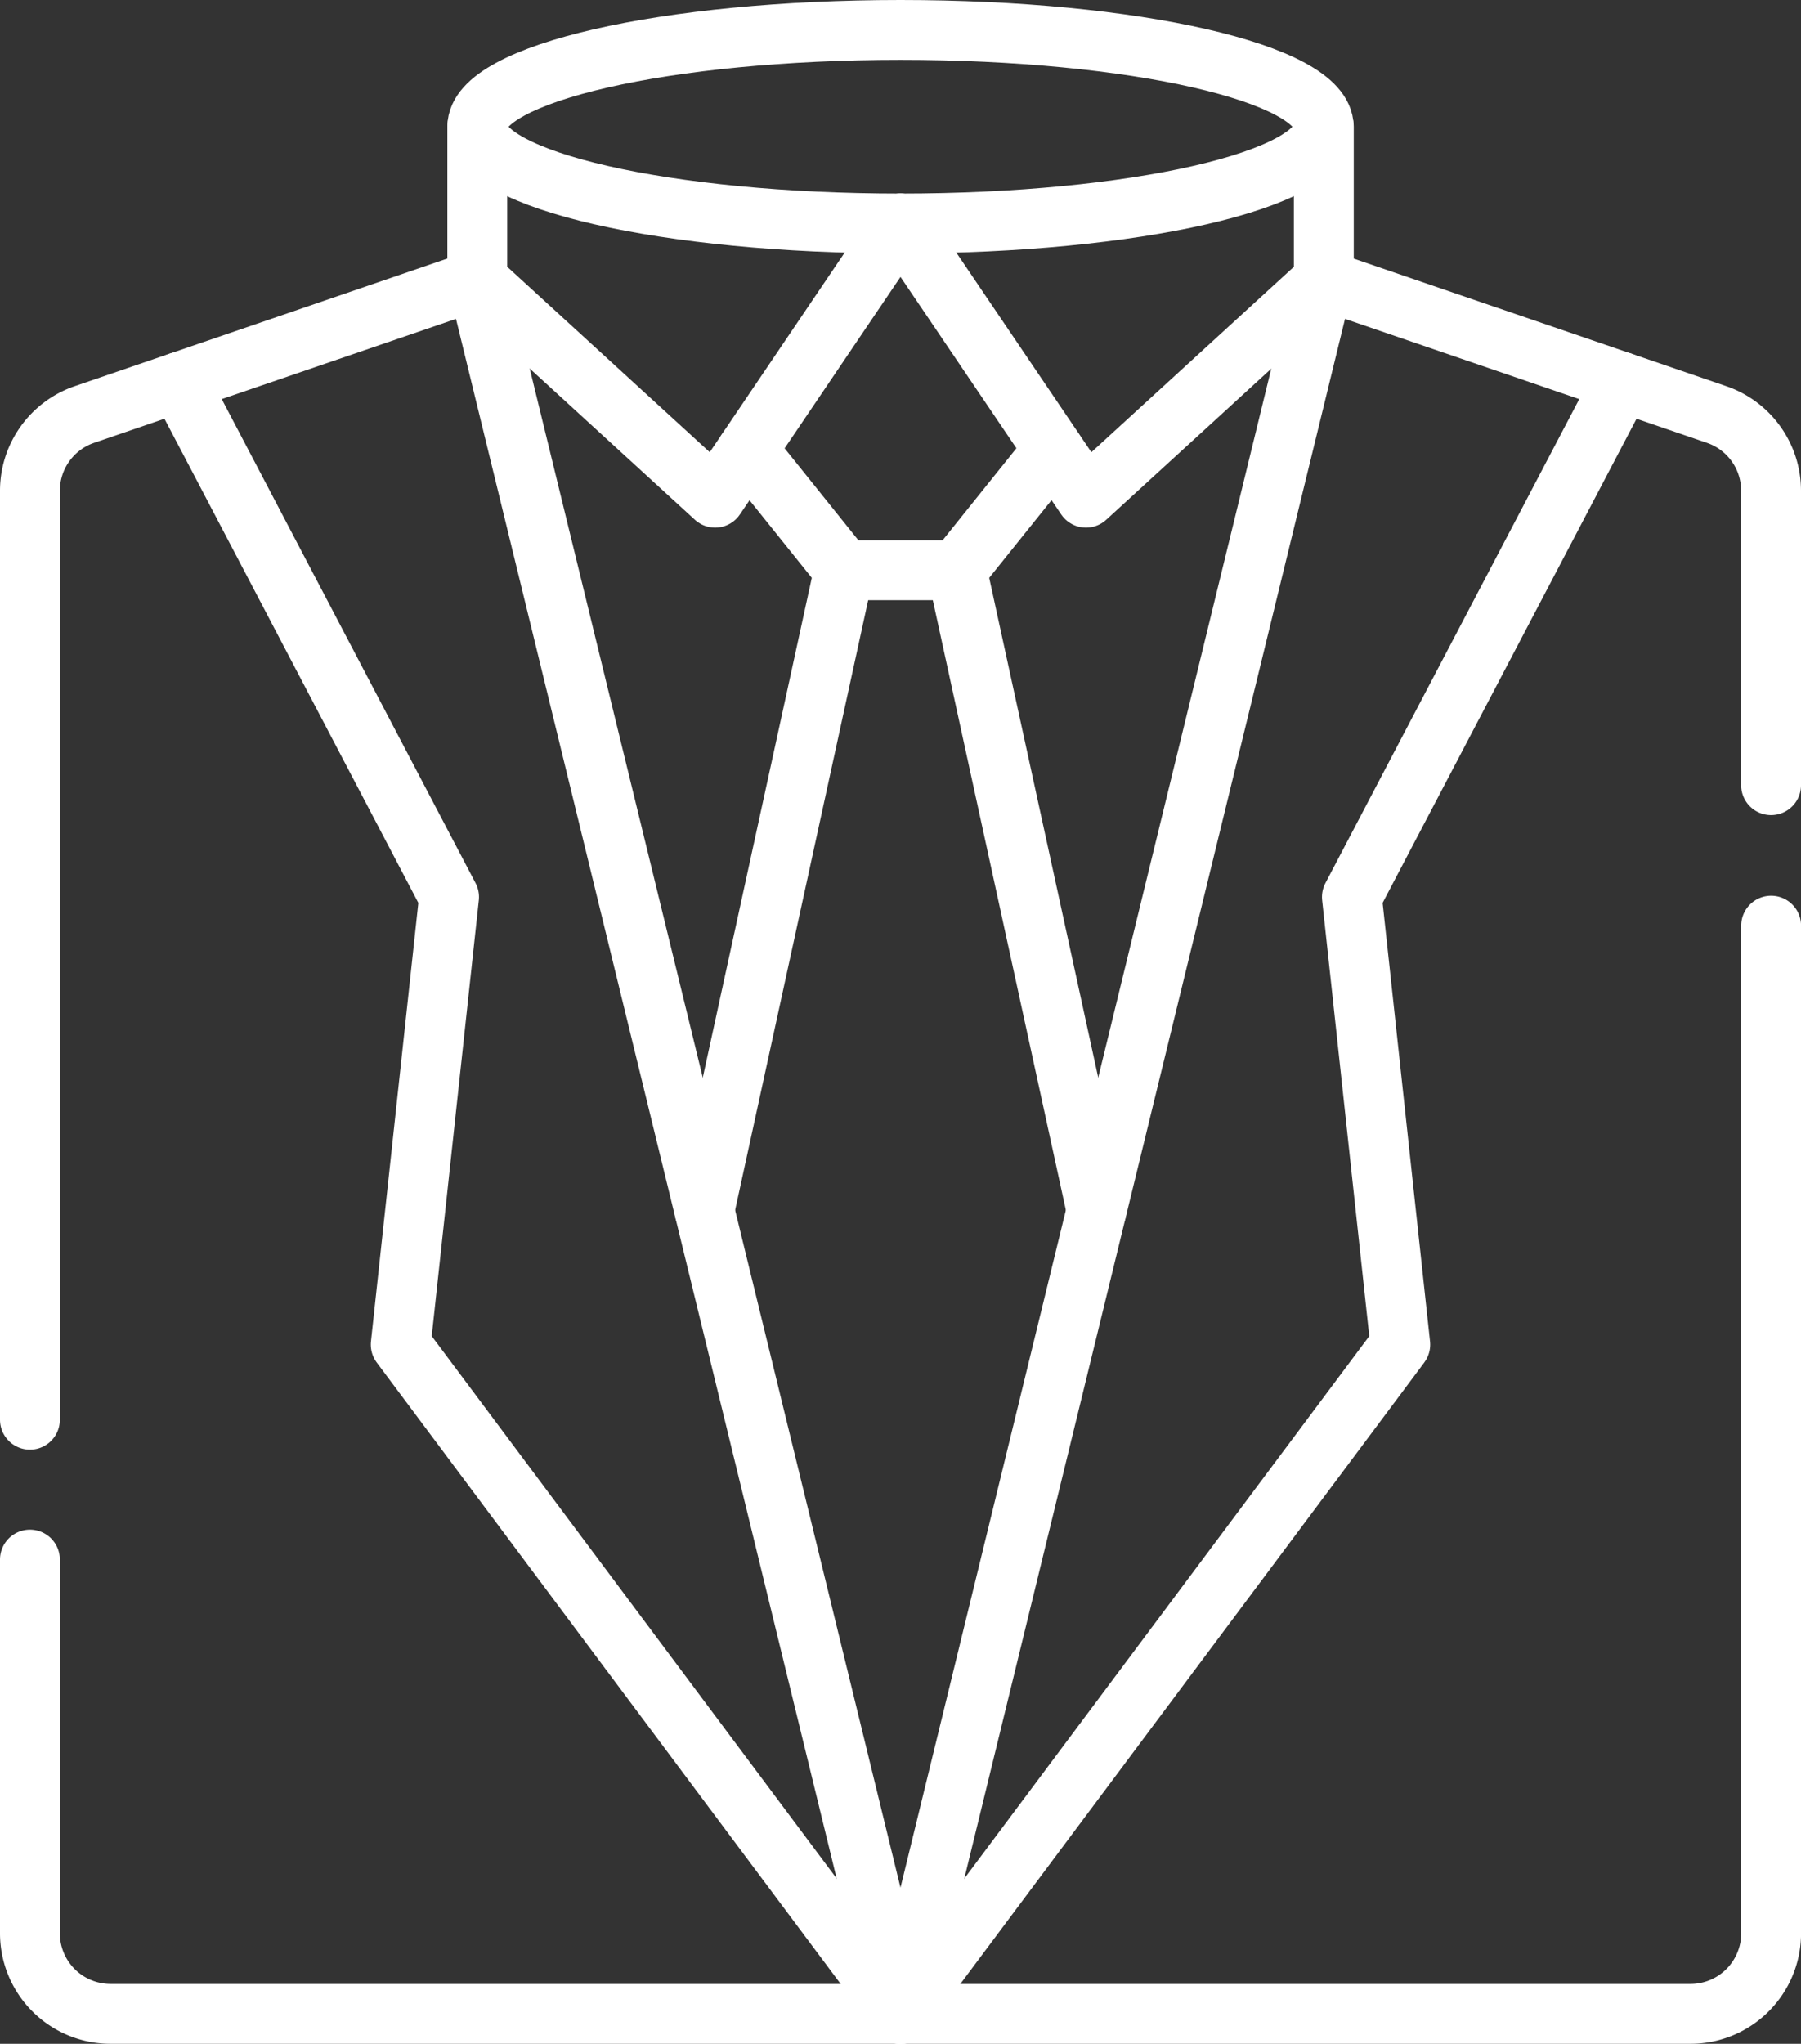
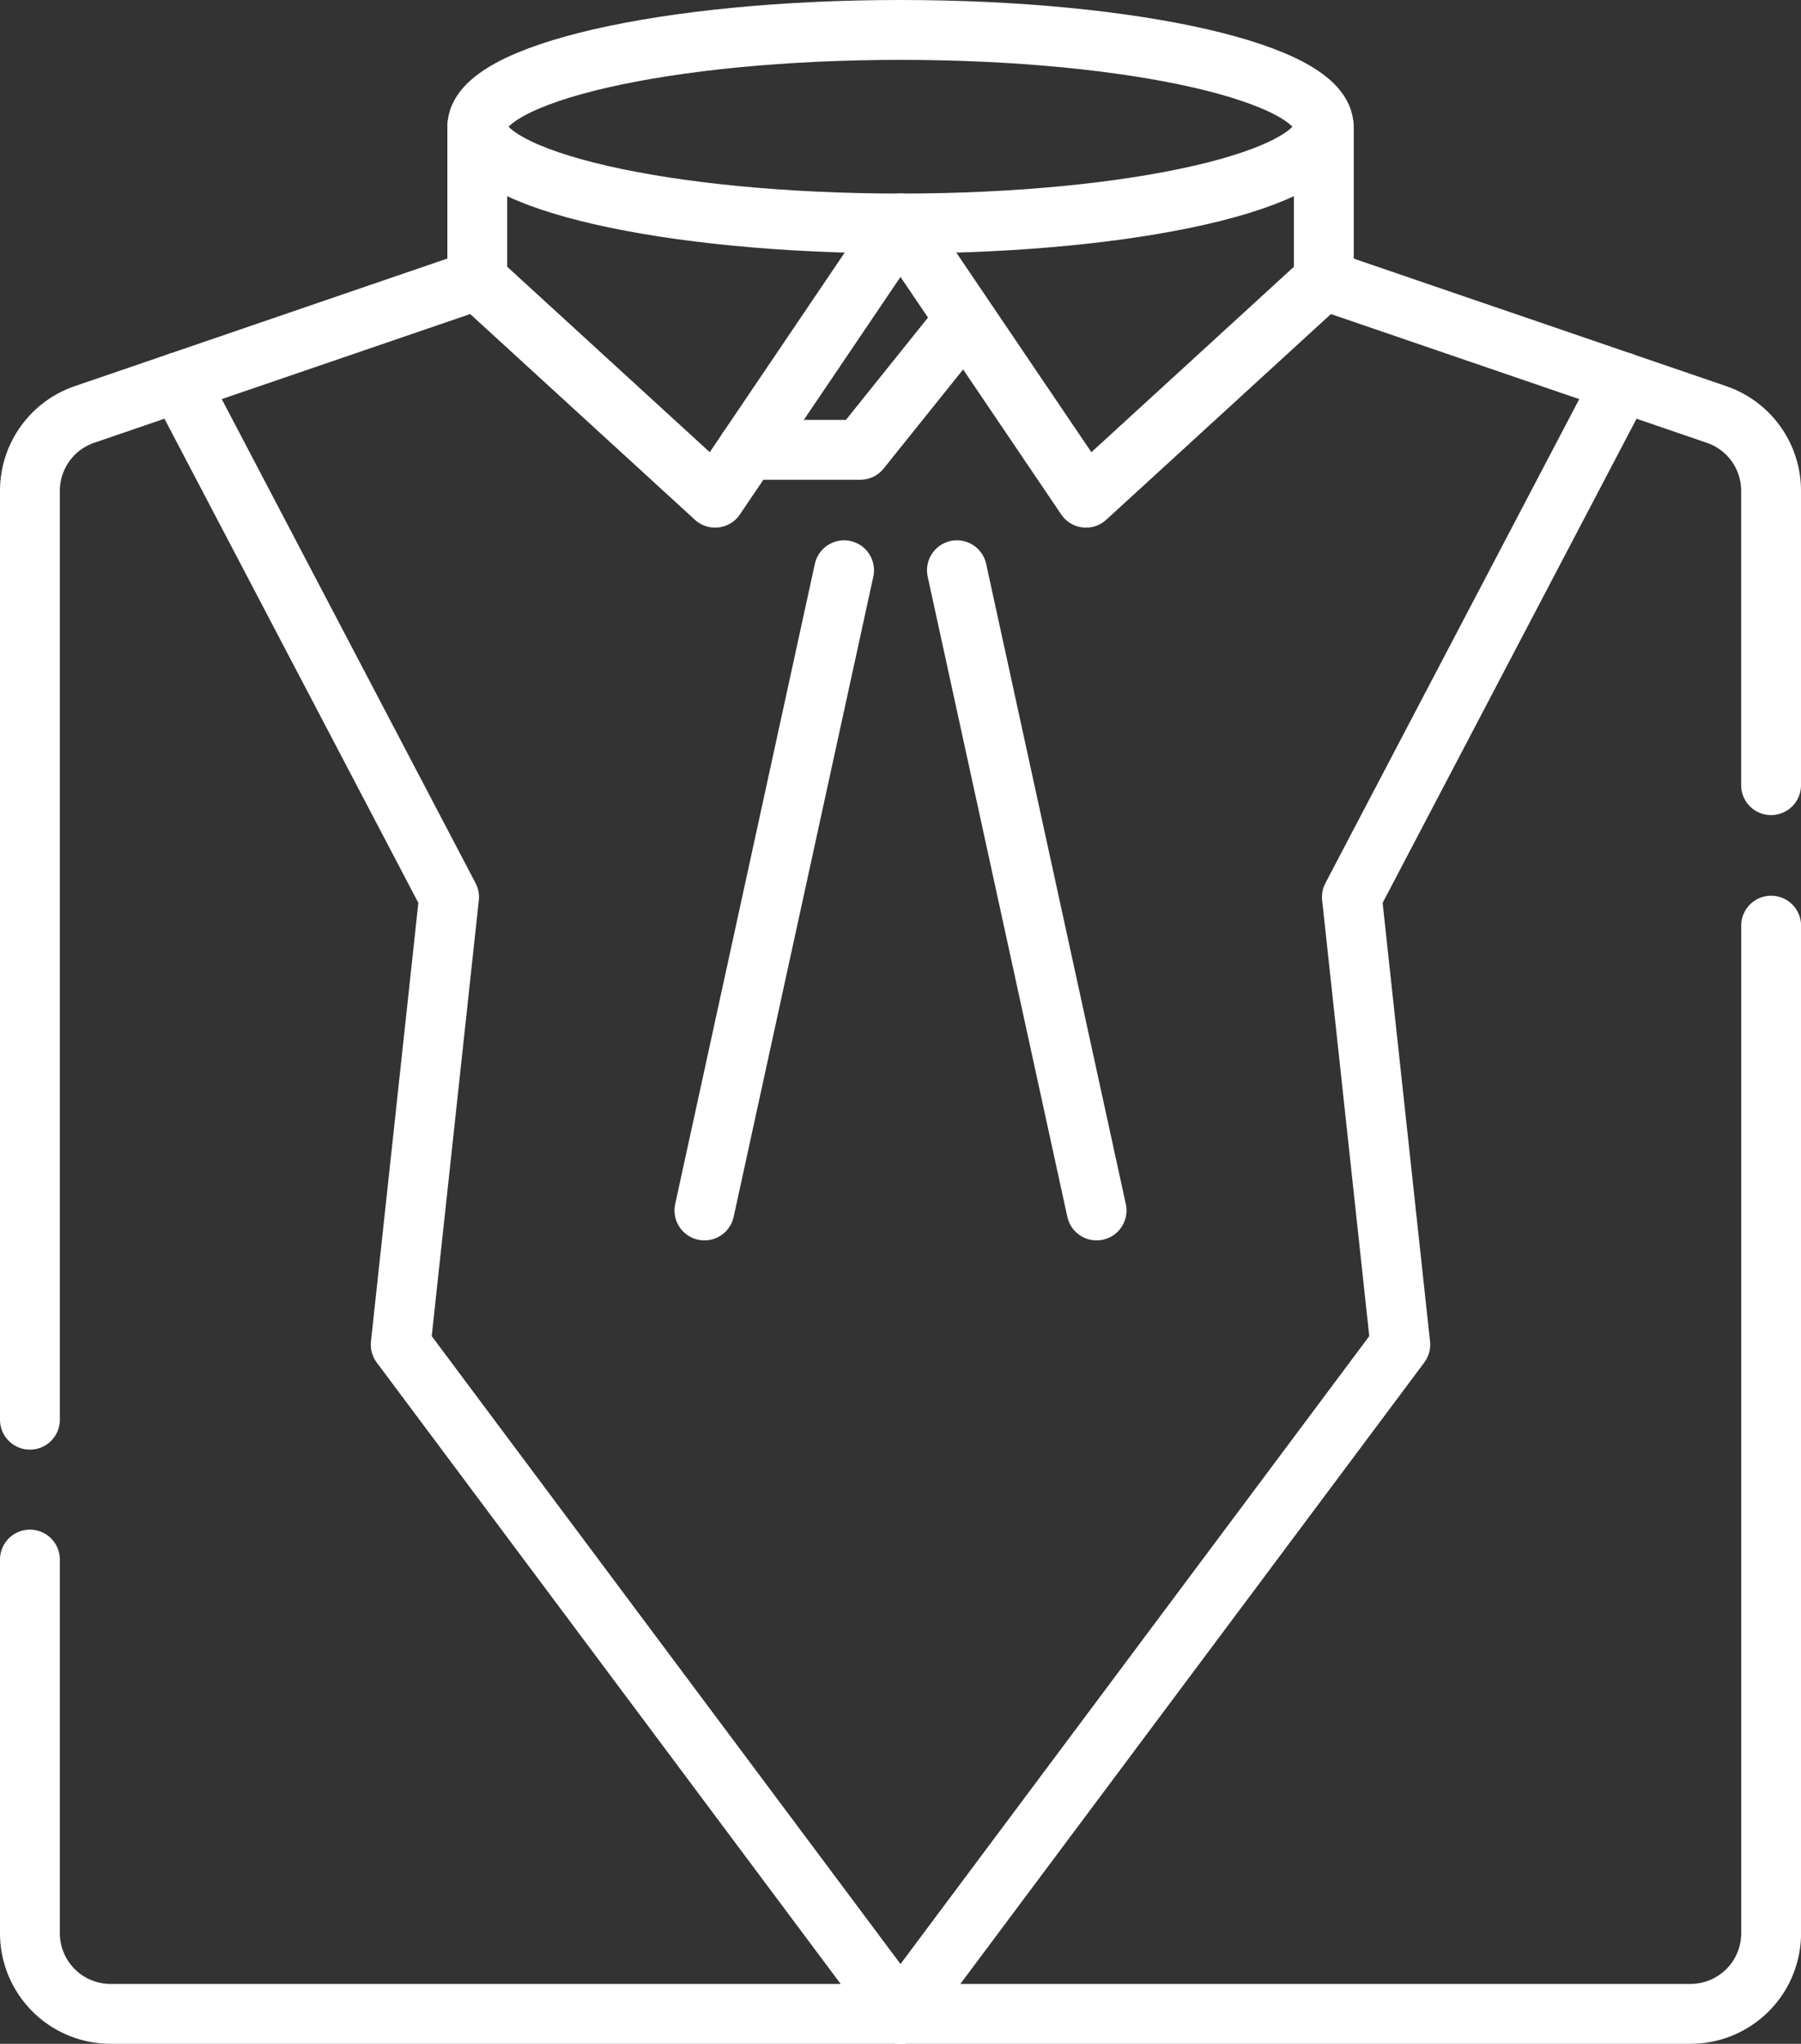
<svg xmlns="http://www.w3.org/2000/svg" id="svg5811" width="601.85" height="682.67" viewBox="0 0 601.85 682.67">
  <rect x="0" y="0" width="601.85" height="682.67" fill="#333333" stroke="none" />
  <g id="g5817">
    <g id="g5819">
      <g id="g5821">
        <g id="g5827">
          <path id="path5829" d="M100.24,127.63l90.24,172-16.16,149.5,167,223.59" transform="translate(-40.41 0)" style="fill:none;stroke:#fff;stroke-linecap:round;stroke-linejoin:round;stroke-width:20px" />
        </g>
        <g id="g5831">
          <path id="path5833" d="M582.43,127.63l-90.25,172,16.17,149.5-167,223.59" transform="translate(-40.41 0)" style="fill:none;stroke:#fff;stroke-linecap:round;stroke-linejoin:round;stroke-width:20px" />
        </g>
      </g>
    </g>
    <g id="g5835">
      <path id="path5837" d="M406.86,404.32,360.19,190.48" transform="translate(-40.41 0)" style="fill:none;stroke:#fff;stroke-linecap:round;stroke-linejoin:round;stroke-width:20px" />
    </g>
    <g id="g5839">
      <path id="path5841" d="M322.48,190.48,275.81,404.32" transform="translate(-40.41 0)" style="fill:none;stroke:#fff;stroke-linecap:round;stroke-linejoin:round;stroke-width:20px" />
    </g>
    <g id="g5843">
-       <path id="path5845" d="M290.19,150.25l32.29,40.23h37.71l32.28-40.23" transform="translate(-40.41 0)" style="fill:none;stroke:#fff;stroke-linecap:round;stroke-linejoin:round;stroke-width:20px" />
+       <path id="path5845" d="M290.19,150.25h37.71l32.28-40.23" transform="translate(-40.41 0)" style="fill:none;stroke:#fff;stroke-linecap:round;stroke-linejoin:round;stroke-width:20px" />
    </g>
    <g id="g5847">
      <g id="g5849">
        <g id="g5855">
-           <path id="path5857" d="M199.91,93.51,341.33,672.67,482.76,93.51" transform="translate(-40.41 0)" style="fill:none;stroke:#fff;stroke-linecap:round;stroke-linejoin:round;stroke-width:20px" />
-         </g>
+           </g>
        <g id="g5859">
          <path id="path5861" d="M632.26,262.26V163.94a26.94,26.94,0,0,0-18.21-25.49L482.76,93.51" transform="translate(-40.41 0)" style="fill:none;stroke:#fff;stroke-linecap:round;stroke-linejoin:round;stroke-width:20px" />
        </g>
        <g id="g5863">
          <path id="path5865" d="M50.41,520.93v124.8a26.94,26.94,0,0,0,26.93,26.94h528a26.94,26.94,0,0,0,26.94-26.94V309.19" transform="translate(-40.41 0)" style="fill:none;stroke:#fff;stroke-linecap:round;stroke-linejoin:round;stroke-width:20px" />
        </g>
        <g id="g5867">
          <path id="path5869" d="M199.91,93.51,68.62,138.45a26.94,26.94,0,0,0-18.21,25.49V474.21" transform="translate(-40.41 0)" style="fill:none;stroke:#fff;stroke-linecap:round;stroke-linejoin:round;stroke-width:20px" />
        </g>
        <g id="g5871">
          <path id="path5873" d="M482.76,42.33c0,17.85-63.32,32.32-141.43,32.32S199.91,60.18,199.91,42.33,263.23,10,341.33,10,482.76,24.47,482.76,42.33Z" transform="translate(-40.41 0)" style="fill:none;stroke:#fff;stroke-linecap:round;stroke-linejoin:round;stroke-width:20px" />
        </g>
        <g id="g5875">
          <path id="path5877" d="M341.33,74.65l-61.95,91.59L199.91,93.51V42.33" transform="translate(-40.41 0)" style="fill:none;stroke:#fff;stroke-linecap:round;stroke-linejoin:round;stroke-width:20px" />
        </g>
        <g id="g5879">
          <path id="path5881" d="M341.33,74.65l62,91.59,79.47-72.73V42.33" transform="translate(-40.41 0)" style="fill:none;stroke:#fff;stroke-linecap:round;stroke-linejoin:round;stroke-width:20px" />
        </g>
      </g>
    </g>
  </g>
</svg>